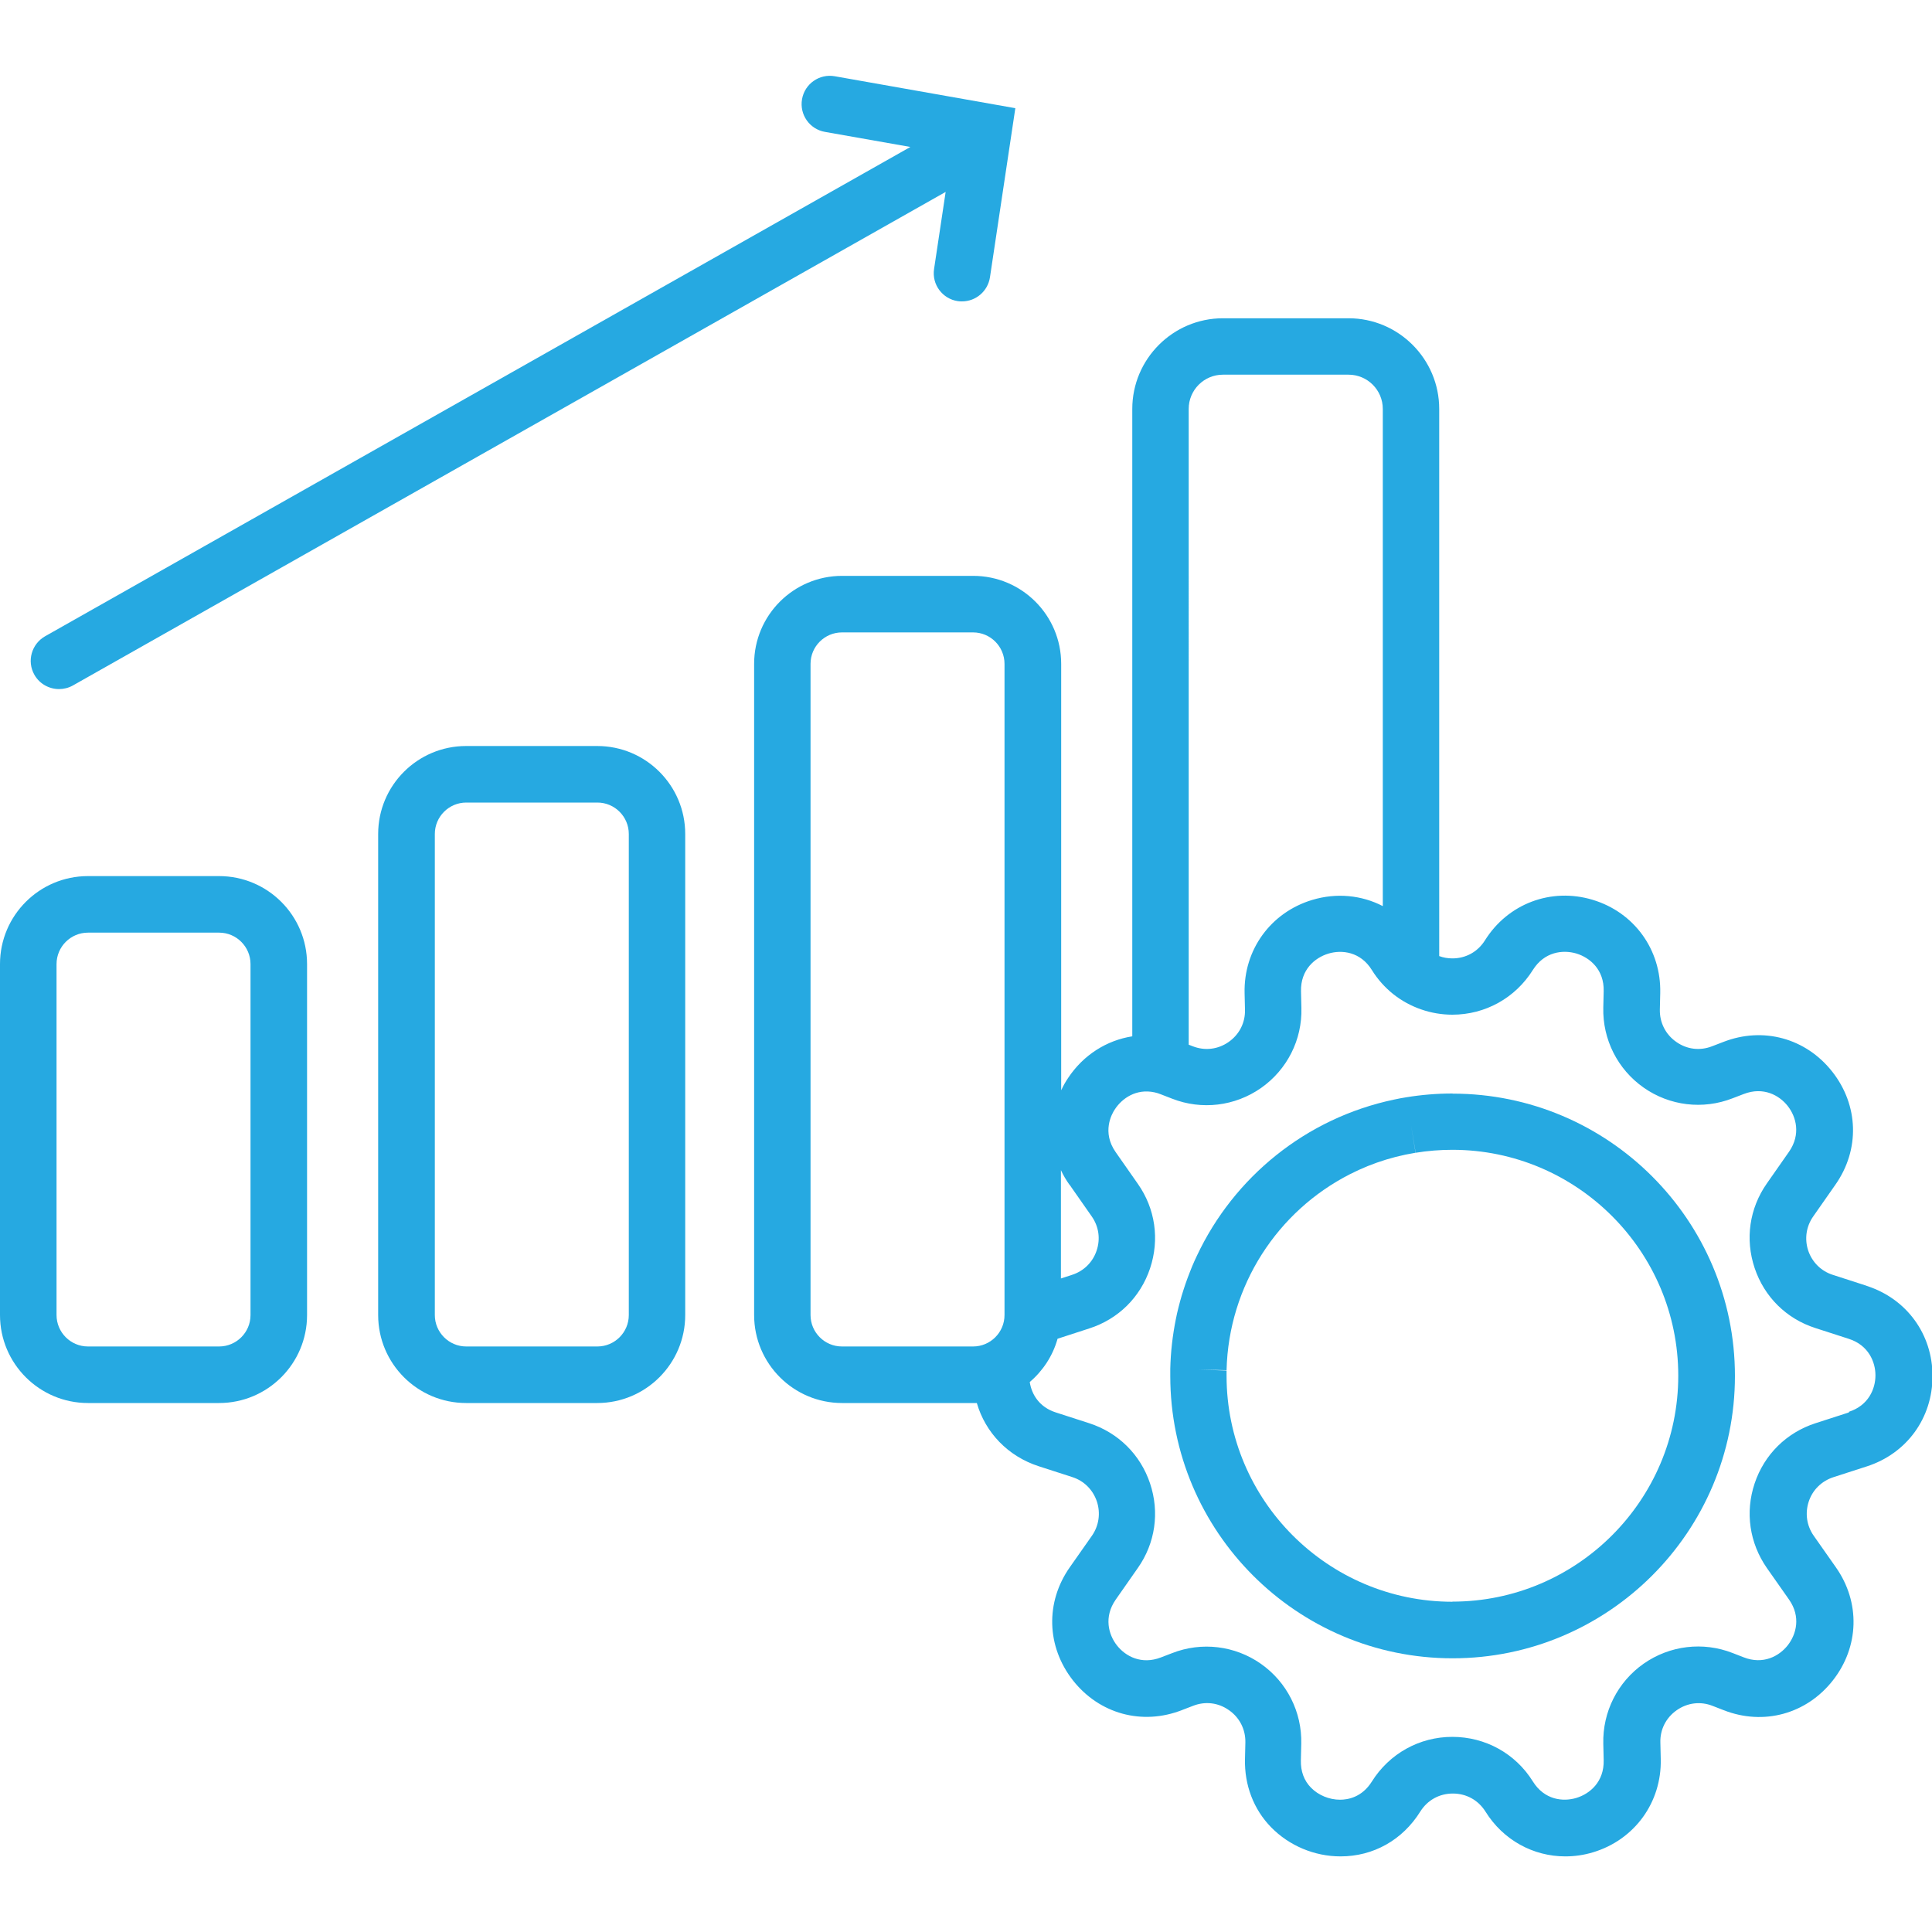
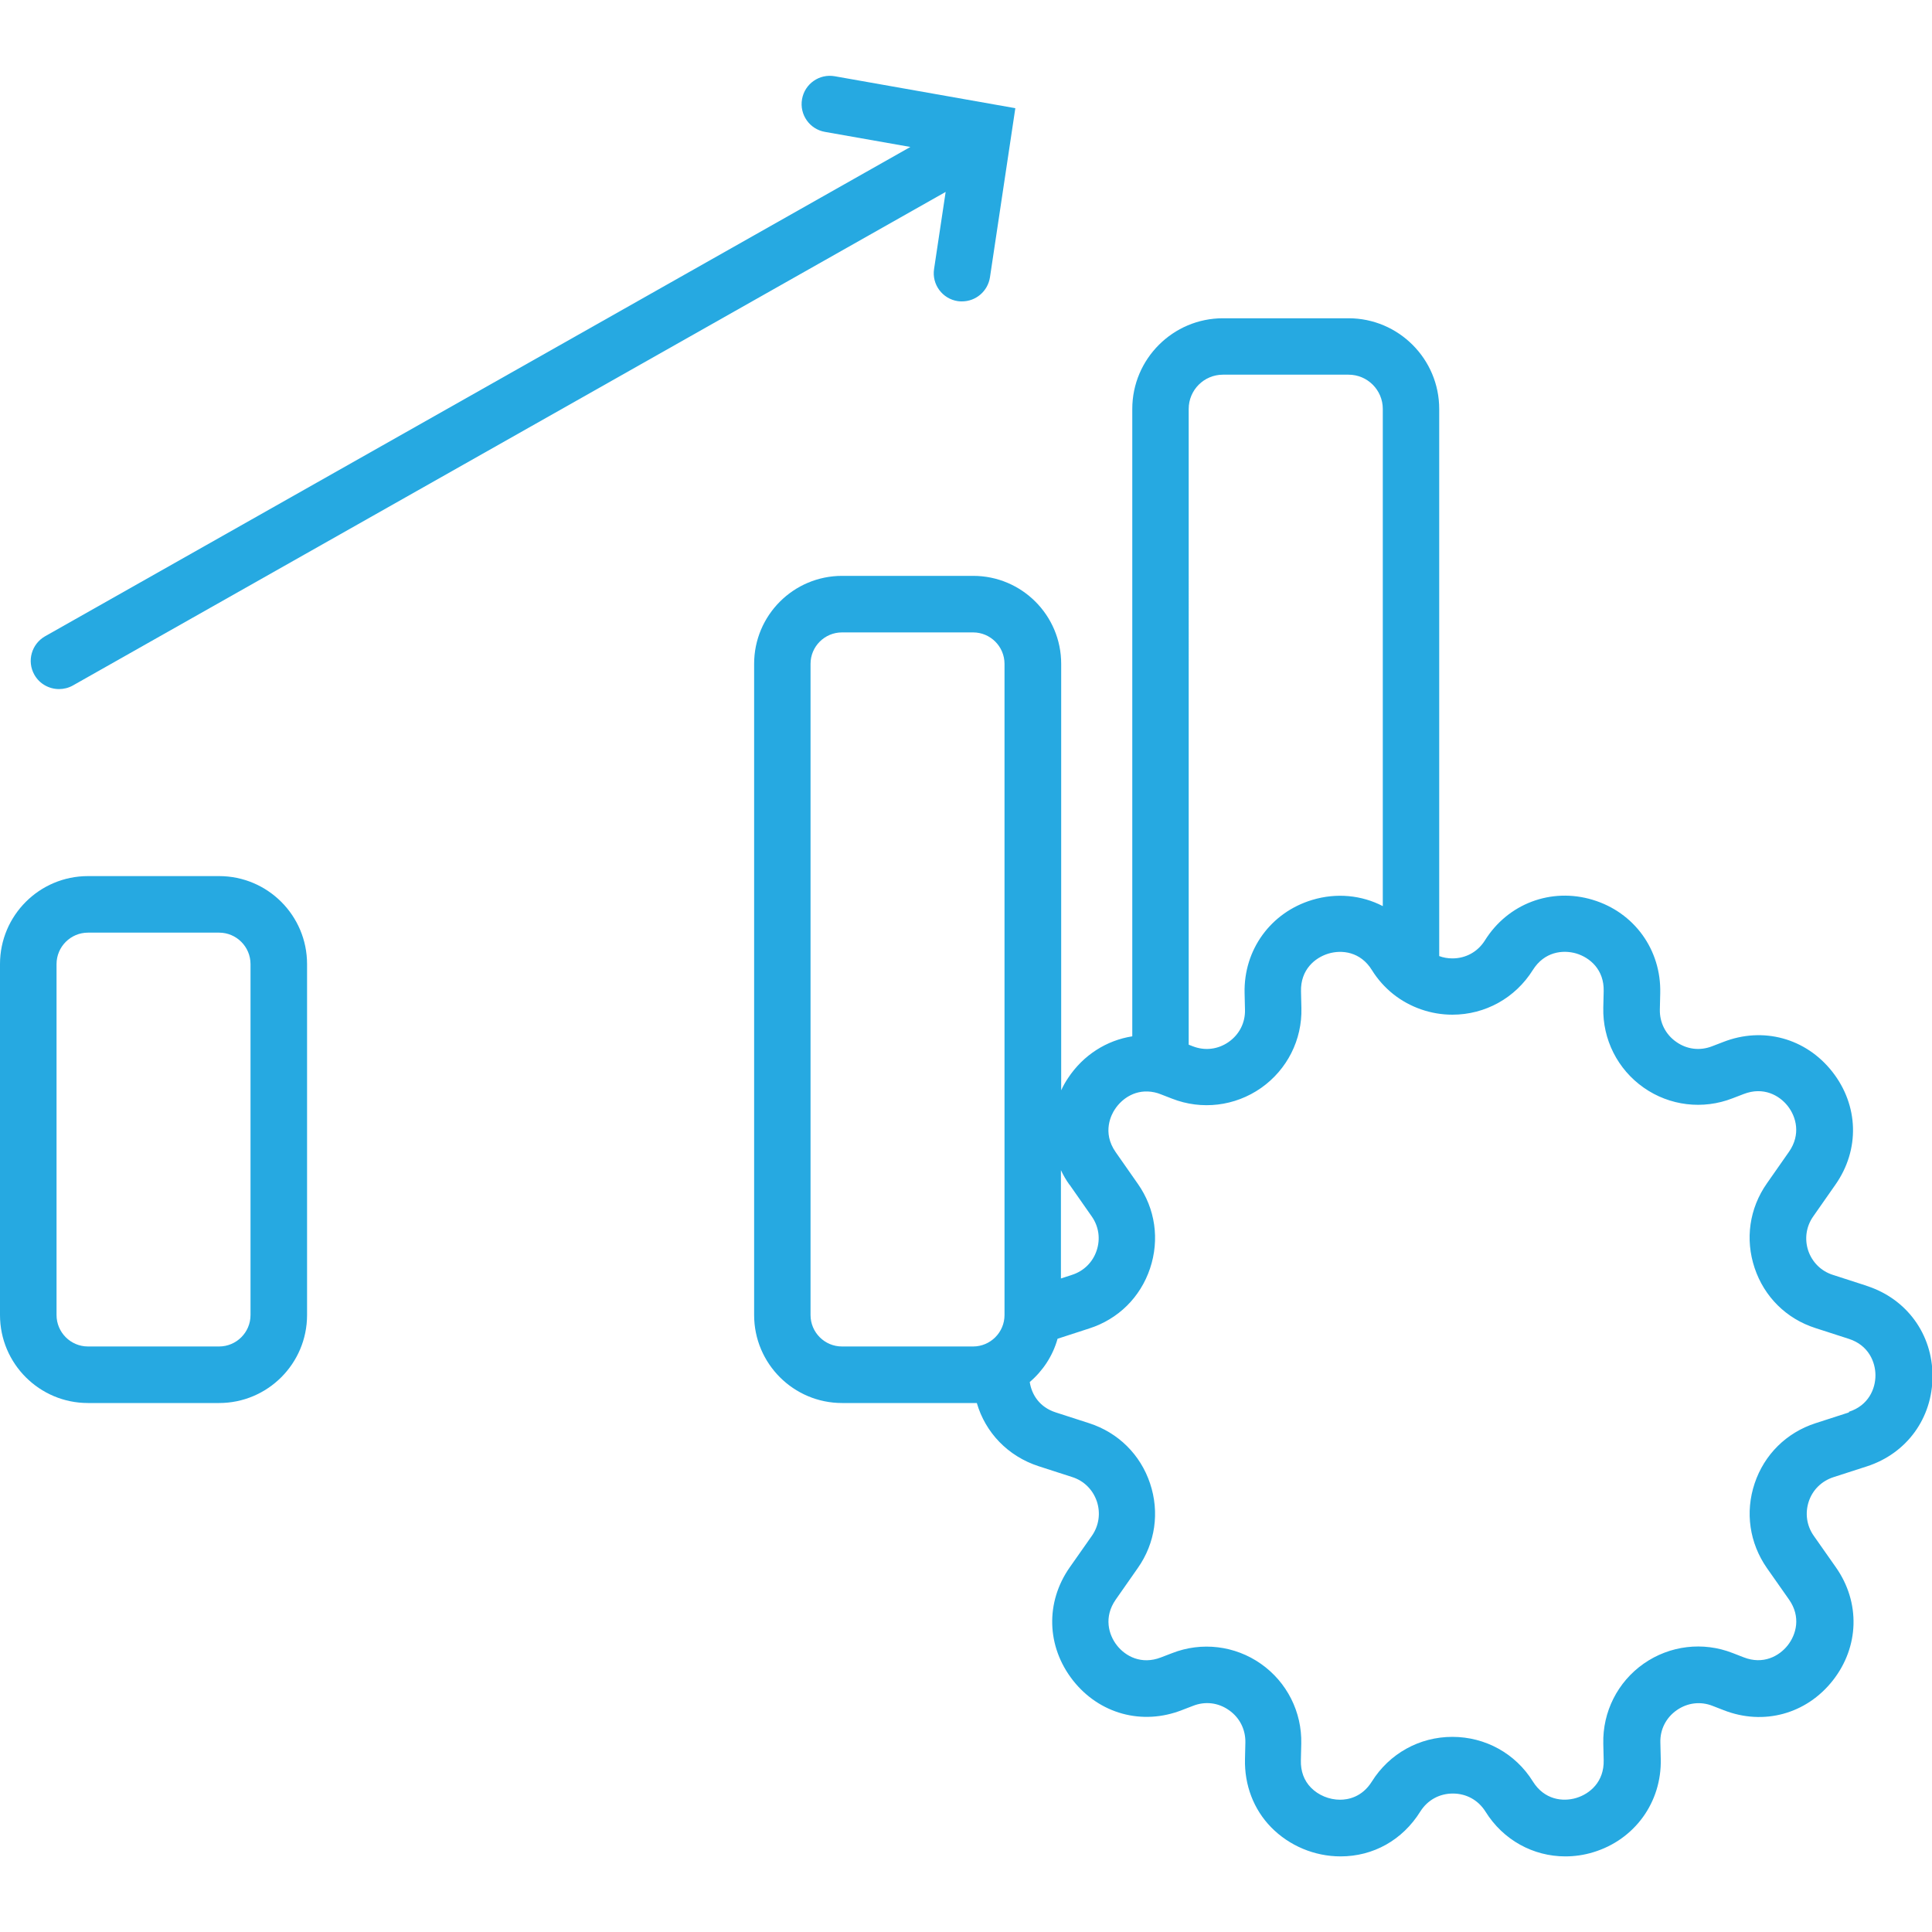
<svg xmlns="http://www.w3.org/2000/svg" id="Layer_1" data-name="Layer 1" viewBox="0 0 150 150">
  <defs>
    <style>
      .cls-1 {
        fill: #26a9e1;
        stroke-width: 0px;
      }
    </style>
  </defs>
  <g id="NewGroup0-1">
    <g>
      <path class="cls-1" d="m4.39,74.85c0-1.35,1.1-2.44,2.44-2.44h10.18c1.35,0,2.44,1.1,2.44,2.44v27.25c0,1.35-1.1,2.44-2.44,2.44H6.83c-1.35,0-2.44-1.1-2.44-2.44v-27.25h0Zm2.44,34.08h10.18c3.77,0,6.83-3.06,6.83-6.83v-27.25c0-3.77-3.06-6.83-6.83-6.83H6.83c-3.77,0-6.83,3.06-6.83,6.83v27.25c0,3.77,3.06,6.83,6.83,6.83h0Z" />
-       <path class="cls-1" d="m48.82,64.75v37.35c0,1.35-1.1,2.44-2.44,2.44h-10.18c-1.35,0-2.44-1.1-2.44-2.44v-37.35c0-1.35,1.1-2.44,2.44-2.44h10.18c1.35,0,2.44,1.1,2.44,2.44h0Zm-12.63-6.83c-3.77,0-6.83,3.06-6.83,6.83v37.35c0,3.77,3.06,6.83,6.83,6.83h10.18c3.77,0,6.83-3.06,6.83-6.83v-37.35c0-3.77-3.06-6.83-6.83-6.83h-10.18Z" />
      <path class="cls-1" d="m4.58,53.5c.37,0,.74-.09,1.08-.28L73.42,14.9l-.9,5.99c-.18,1.2.65,2.31,1.84,2.49.11.02.22.02.33.02,1.07,0,2-.78,2.17-1.87l1.97-13.13-14.02-2.48c-1.19-.21-2.33.58-2.54,1.78-.21,1.19.58,2.33,1.78,2.54l6.63,1.17L3.5,49.4c-1.05.6-1.43,1.93-.83,2.99.4.71,1.15,1.11,1.91,1.11h0Z" />
      <path class="cls-1" d="m143.55,109.66l-2.6.84c-2.25.73-3.97,2.43-4.72,4.67-.75,2.24-.4,4.63.95,6.57l1.72,2.45c.94,1.34.56,2.71-.1,3.55-.66.84-1.91,1.53-3.43.93l-.85-.33c-2.3-.9-4.88-.59-6.91.83-2.02,1.42-3.19,3.74-3.13,6.21l.03,1.28c.04,1.68-1.07,2.61-2.12,2.93-1.05.32-2.49.15-3.38-1.28-1.35-2.17-3.69-3.46-6.25-3.46s-4.89,1.3-6.25,3.47c-.77,1.23-1.87,1.41-2.47,1.41-.84,0-1.68-.35-2.25-.93-.55-.56-.81-1.28-.79-2.13l.03-1.28c.06-2.47-1.11-4.79-3.13-6.21-2.02-1.42-4.61-1.73-6.9-.83l-.86.33c-1.52.59-2.76-.09-3.42-.93-.66-.84-1.03-2.21-.1-3.55l1.72-2.46c1.36-1.93,1.7-4.33.95-6.57-.75-2.24-2.47-3.94-4.72-4.67l-2.6-.84c-1.25-.4-1.87-1.37-2.02-2.36,1.02-.87,1.79-2.03,2.16-3.36l2.46-.8c2.25-.72,3.97-2.42,4.72-4.66.75-2.24.41-4.64-.95-6.57l-1.72-2.46c-1.08-1.54-.32-2.95-.05-3.34.55-.83,1.64-1.61,3.07-1.3.16.03.33.09.51.16l.85.33c2.3.9,4.88.59,6.91-.83,2.02-1.42,3.2-3.74,3.13-6.22l-.03-1.28c-.04-1.68,1.07-2.61,2.12-2.93,1.05-.32,2.5-.15,3.38,1.27.45.73,1.02,1.36,1.67,1.88,1.29,1.02,2.92,1.59,4.58,1.59,2.56,0,4.89-1.3,6.25-3.47.89-1.42,2.33-1.59,3.38-1.28,1.05.32,2.16,1.25,2.12,2.92l-.03,1.28c-.06,2.47,1.11,4.79,3.13,6.21,2.02,1.42,4.61,1.73,6.91.83l.86-.33c1.52-.59,2.76.09,3.42.93.66.84,1.03,2.21.1,3.55l-1.72,2.46c-1.36,1.94-1.7,4.33-.95,6.57.75,2.24,2.47,3.94,4.72,4.66l2.6.84c1.52.49,2.06,1.79,2.06,2.83,0,1.05-.54,2.34-2.06,2.83h0Zm-80.62-7.56v-50.56c0-1.35,1.1-2.44,2.44-2.44h10.18c1.35,0,2.44,1.1,2.44,2.44v50.56c0,1.35-1.1,2.44-2.44,2.44h-10.18c-1.35,0-2.44-1.1-2.44-2.44h0Zm20.11-10.12l1.72,2.46c.55.78.69,1.75.38,2.66-.3.9-1,1.59-1.91,1.88l-.86.28v-8.41c.18.39.4.77.66,1.13h0Zm11.91-62.89h9.75c1.47,0,2.66,1.19,2.66,2.66v38.6c-1.64-.85-3.59-1.05-5.48-.48-3.22.97-5.33,3.87-5.25,7.24l.03,1.28c.03,1.01-.44,1.93-1.27,2.51-.83.58-1.85.7-2.79.33l-.31-.12V31.75c0-1.47,1.19-2.66,2.66-2.66h0Zm49.95,70.73l-2.6-.84c-.91-.29-1.6-.98-1.91-1.88-.3-.91-.16-1.88.39-2.66l1.72-2.46c1.91-2.72,1.81-6.16-.24-8.77-2.05-2.61-5.38-3.52-8.47-2.31l-.86.33c-.94.37-1.96.25-2.79-.34-.83-.58-1.29-1.5-1.27-2.51l.03-1.28c.08-3.36-2.02-6.27-5.25-7.24-3.22-.97-6.58.3-8.36,3.15-.56.89-1.48,1.4-2.53,1.4-.35,0-.7-.06-1.02-.18V31.75c0-3.88-3.16-7.04-7.04-7.04h-9.75c-3.88,0-7.04,3.16-7.04,7.04v48.71c-1.99.31-3.8,1.45-4.98,3.23-.21.31-.39.63-.54.96v-33.11c0-3.77-3.06-6.83-6.83-6.83h-10.18c-3.77,0-6.83,3.06-6.83,6.83v50.56c0,3.77,3.06,6.83,6.83,6.83h10.18c.09,0,.19,0,.28,0,.66,2.28,2.4,4.13,4.81,4.91l2.6.84c.91.29,1.6.98,1.91,1.89.3.91.16,1.88-.38,2.66l-1.72,2.45c-1.91,2.72-1.81,6.16.24,8.78,2.05,2.61,5.38,3.52,8.47,2.31l.86-.33c.94-.37,1.96-.25,2.79.34.83.58,1.29,1.5,1.27,2.51l-.03,1.28c-.05,2.02.67,3.91,2.03,5.3,1.4,1.43,3.36,2.26,5.39,2.26,2.55,0,4.81-1.27,6.19-3.48.56-.89,1.48-1.4,2.53-1.4s1.97.51,2.53,1.4c1.38,2.22,3.72,3.48,6.2,3.48.71,0,1.44-.1,2.16-.32,3.22-.97,5.33-3.88,5.25-7.24l-.03-1.28c-.03-1.01.44-1.93,1.27-2.51.83-.58,1.85-.71,2.8-.33l.85.33c3.09,1.21,6.42.3,8.47-2.31,2.05-2.61,2.15-6.06.24-8.78l-1.72-2.45c-.55-.78-.69-1.75-.39-2.66.3-.91,1-1.59,1.91-1.89l2.6-.84c3.1-1,5.1-3.75,5.1-7.01,0-3.25-2-6-5.1-7h0Z" />
-       <path class="cls-1" d="m112.77,124.36c-9.67,0-17.54-7.87-17.54-17.54,0-.14,0-.27,0-.41l-2.19-.08,2.19.05c.16-6.58,3.96-12.35,9.57-15.21.22-.11.45-.22.68-.33.46-.21.93-.4,1.41-.57.96-.34,1.97-.6,3.01-.77l-.35-2.16.36,2.16c.92-.15,1.88-.23,2.85-.23,9.67,0,17.54,7.87,17.54,17.54s-7.87,17.54-17.54,17.54h0Zm0-39.46c-1.21,0-2.41.1-3.57.29h0s0,0,0,0c0,0,0,0,0,0h0c-.32.05-.64.11-.96.18-6.86,1.44-12.45,6.04-15.31,12.12-.07.14-.13.28-.2.43-.13.29-.25.58-.36.87-.12.29-.22.59-.33.89-.1.3-.2.6-.29.9-.09.3-.17.61-.25.92-.08.31-.15.62-.21.93-.25,1.25-.4,2.53-.43,3.84h0s0,.02,0,.02h0c0,.18,0,.36,0,.54,0,12.09,9.83,21.92,21.92,21.92s21.92-9.83,21.92-21.92-9.83-21.92-21.92-21.92h0Z" />
    </g>
  </g>
</svg>